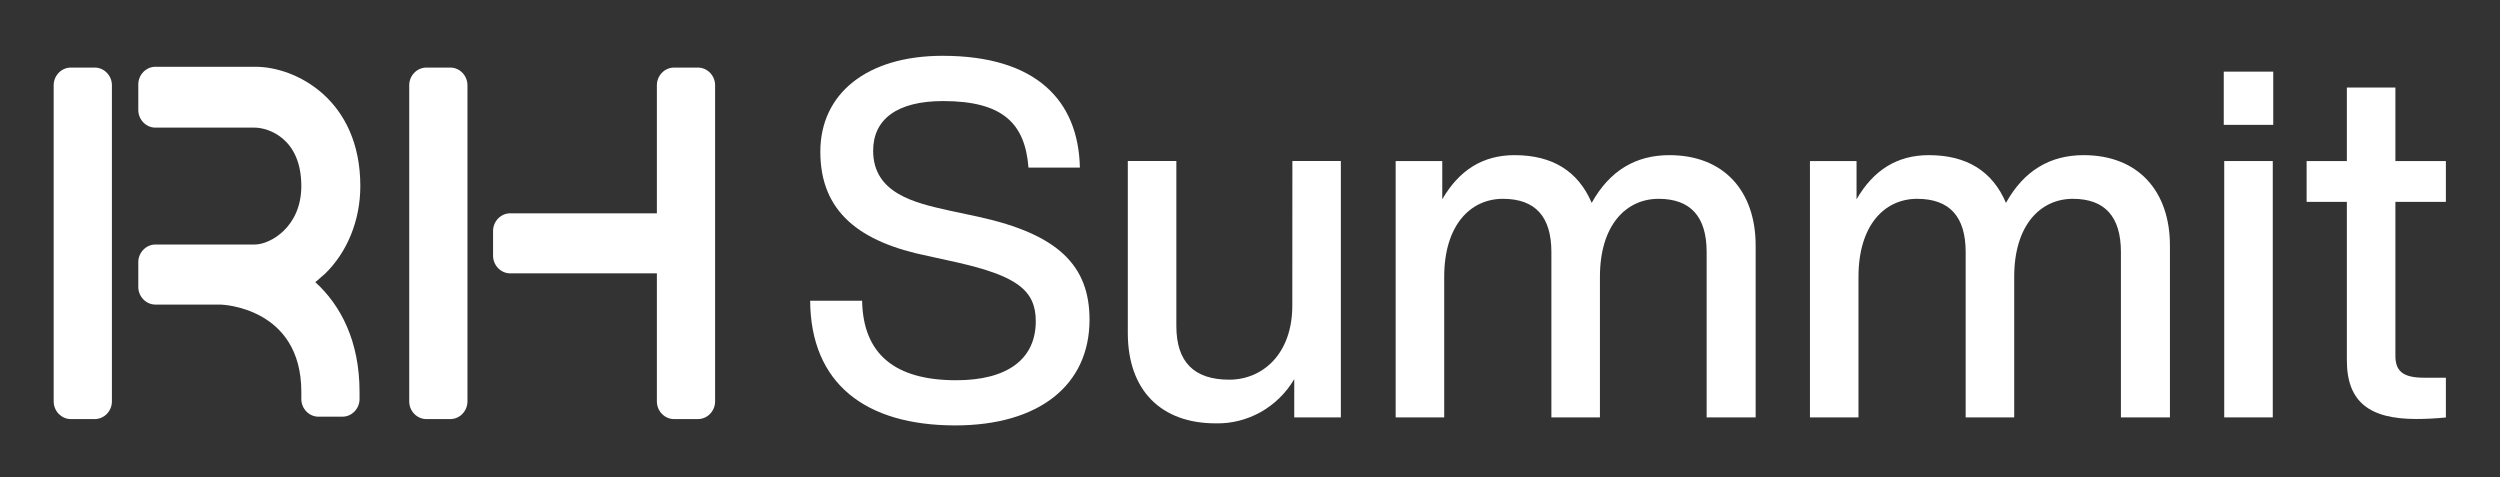
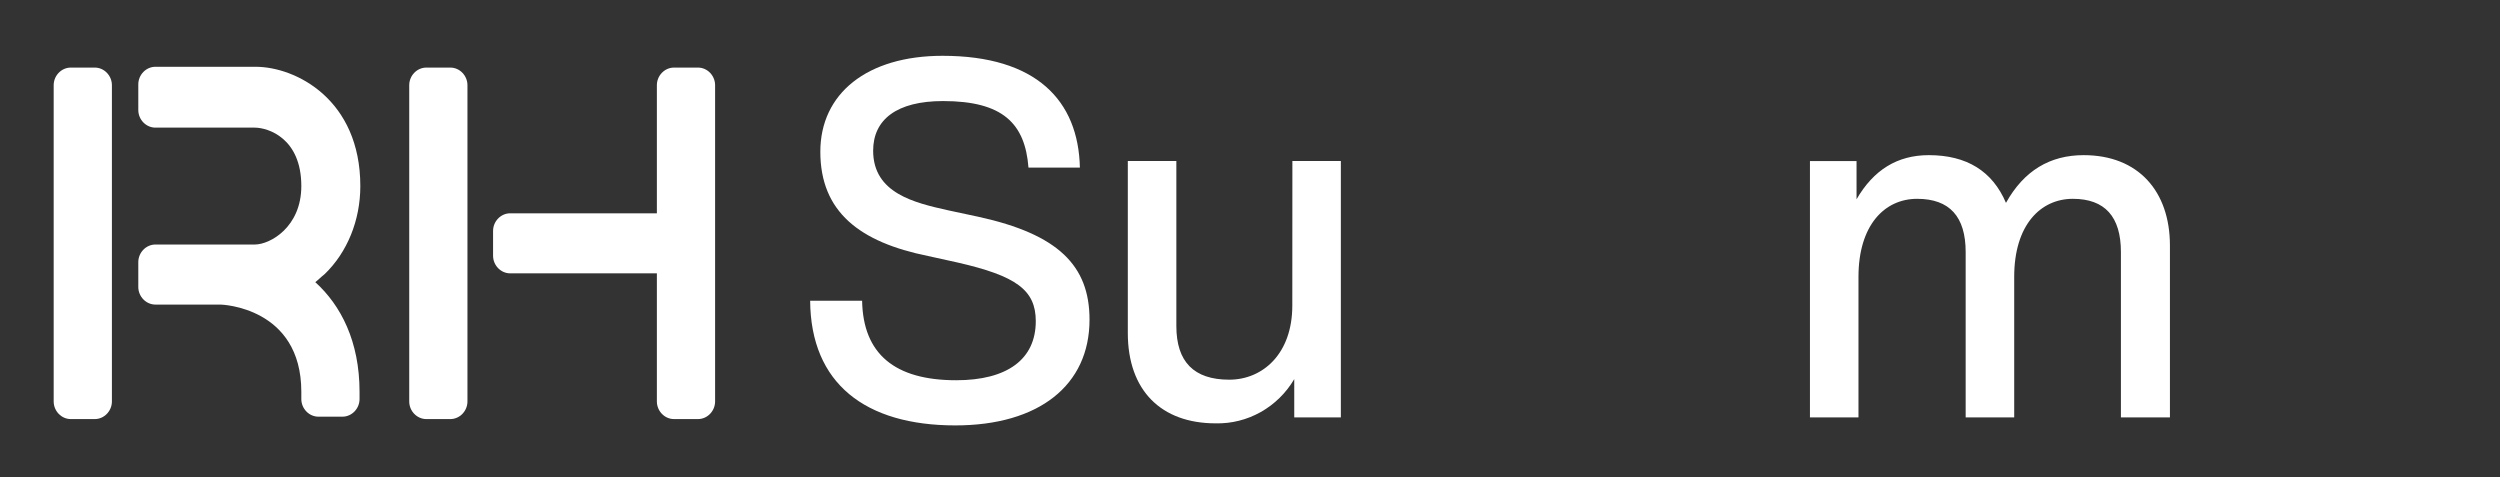
<svg xmlns="http://www.w3.org/2000/svg" fill="none" viewBox="0 0 487 93" height="93" width="487">
  <rect x="0" y="0" width="487" height="93" fill="#333333" stroke="none" />
  <path fill="white" d="M70.191 36.248C70.191 19.404 57.639 13.009 49.775 13.009H30.267C28.453 13.009 26.94 14.568 26.94 16.44V21.431C26.94 23.303 28.453 24.863 30.267 24.863H49.624C52.195 24.863 58.698 26.89 58.698 36.248C58.698 44.203 52.649 47.634 49.624 47.634H30.267C28.453 47.634 26.94 49.194 26.94 51.066V55.901C26.94 57.773 28.453 59.332 30.267 59.332H42.97C43.121 59.332 58.698 59.8 58.698 76.333V77.737C58.698 79.609 60.21 81.168 62.025 81.168H66.713C68.527 81.168 70.04 79.609 70.04 77.737V76.333C70.04 66.507 66.41 59.488 61.42 54.965C62.025 54.497 62.63 53.873 63.234 53.405C67.62 49.194 70.191 42.955 70.191 36.248Z" />
  <path fill="white" d="M18.472 13.165H13.784C11.969 13.165 10.457 14.724 10.457 16.596V78.205C10.457 80.076 11.969 81.636 13.784 81.636H18.472C20.287 81.636 21.799 80.076 21.799 78.205V16.596C21.799 14.724 20.287 13.165 18.472 13.165Z" />
  <path fill="white" d="M135.974 13.165H131.286C129.471 13.165 127.959 14.724 127.959 16.596V41.551H99.377C97.563 41.551 96.05 43.111 96.05 44.983V49.818C96.05 51.69 97.563 53.249 99.377 53.249H127.959V78.205C127.959 80.076 129.471 81.636 131.286 81.636H135.974C137.789 81.636 139.301 80.076 139.301 78.205V16.596C139.301 14.724 137.789 13.165 135.974 13.165Z" />
  <path fill="white" d="M87.733 13.165H83.045C81.23 13.165 79.718 14.724 79.718 16.596V78.205C79.718 80.076 81.23 81.636 83.045 81.636H87.733C89.547 81.636 91.06 80.076 91.06 78.205V16.596C91.06 14.724 89.547 13.165 87.733 13.165Z" />
  <path fill="white" d="M157.818 58.577H167.94C168.123 68.927 174.265 74.071 186.263 74.071C196.187 74.071 201.77 70.011 201.77 62.559C201.77 56.454 197.897 53.743 186.55 51.14L180.785 49.869C167.456 47.173 159.801 41.27 159.801 29.557C159.801 18.231 168.879 10.871 183.615 10.871C201.861 10.871 210.076 19.579 210.363 32.655H200.348C199.682 24.041 195.341 19.687 183.705 19.687C174.718 19.687 170.089 23.266 170.089 29.355C170.089 37.675 178.213 39.519 184.735 40.976L190.605 42.231C206.098 45.624 212.24 51.713 212.24 62.264C212.24 75.031 202.406 82.871 186.066 82.871C168.591 82.856 157.925 74.737 157.818 58.577Z" />
  <path fill="white" d="M251.757 31.369H261.198V81.306H252.12V73.854C250.534 76.542 248.282 78.755 245.594 80.267C242.906 81.78 239.876 82.539 236.809 82.468C226.219 82.468 219.698 76.085 219.698 64.867V31.369H229.153V63.504C229.153 70.476 232.558 73.962 239.457 73.962C245.977 73.962 251.742 68.927 251.742 59.537L251.757 31.369Z" />
-   <path fill="white" d="M342 47.825V81.307H332.454V49.095C332.454 42.215 329.336 38.73 323.088 38.73C316.84 38.73 311.666 43.765 311.666 53.929V81.307H302.21V49.095C302.21 42.215 299.093 38.73 292.768 38.73C286.445 38.73 281.331 43.858 281.331 53.929V81.307H271.875V31.37H280.953V38.822C284.252 33.121 288.88 30.223 295.023 30.223C302.406 30.223 307.415 33.322 310.062 39.52C313.556 33.229 318.655 30.223 325.192 30.223C335.858 30.223 342 37.273 342 47.825Z" />
  <path fill="white" d="M422.702 47.825V81.307H413.155V49.095C413.155 42.215 410.038 38.73 403.79 38.73C397.542 38.73 392.367 43.765 392.367 53.929V81.307H382.911V49.095C382.911 42.215 379.795 38.73 373.455 38.73C367.116 38.73 362.032 43.858 362.032 53.929V81.307H352.577V31.37H361.654V38.822C364.953 33.121 369.582 30.223 375.724 30.223C383.107 30.223 388.116 33.322 390.764 39.52C394.259 33.229 399.357 30.223 405.893 30.223C416.559 30.223 422.702 37.273 422.702 47.825Z" />
-   <path fill="white" d="M433.189 24.321V13.955H442.827V24.321H433.189ZM433.28 81.307V31.37H442.736V81.307H433.28Z" />
-   <path fill="white" d="M476.457 39.32H466.623V69.316C466.623 72.322 468.137 73.577 472.191 73.577H476.457V81.324C474.369 81.525 472.478 81.618 470.693 81.618C461.615 81.618 457.168 78.333 457.168 70.199V39.32H449.33V31.371H457.168V17.055H466.623V31.371H476.457V39.32Z" />
</svg>